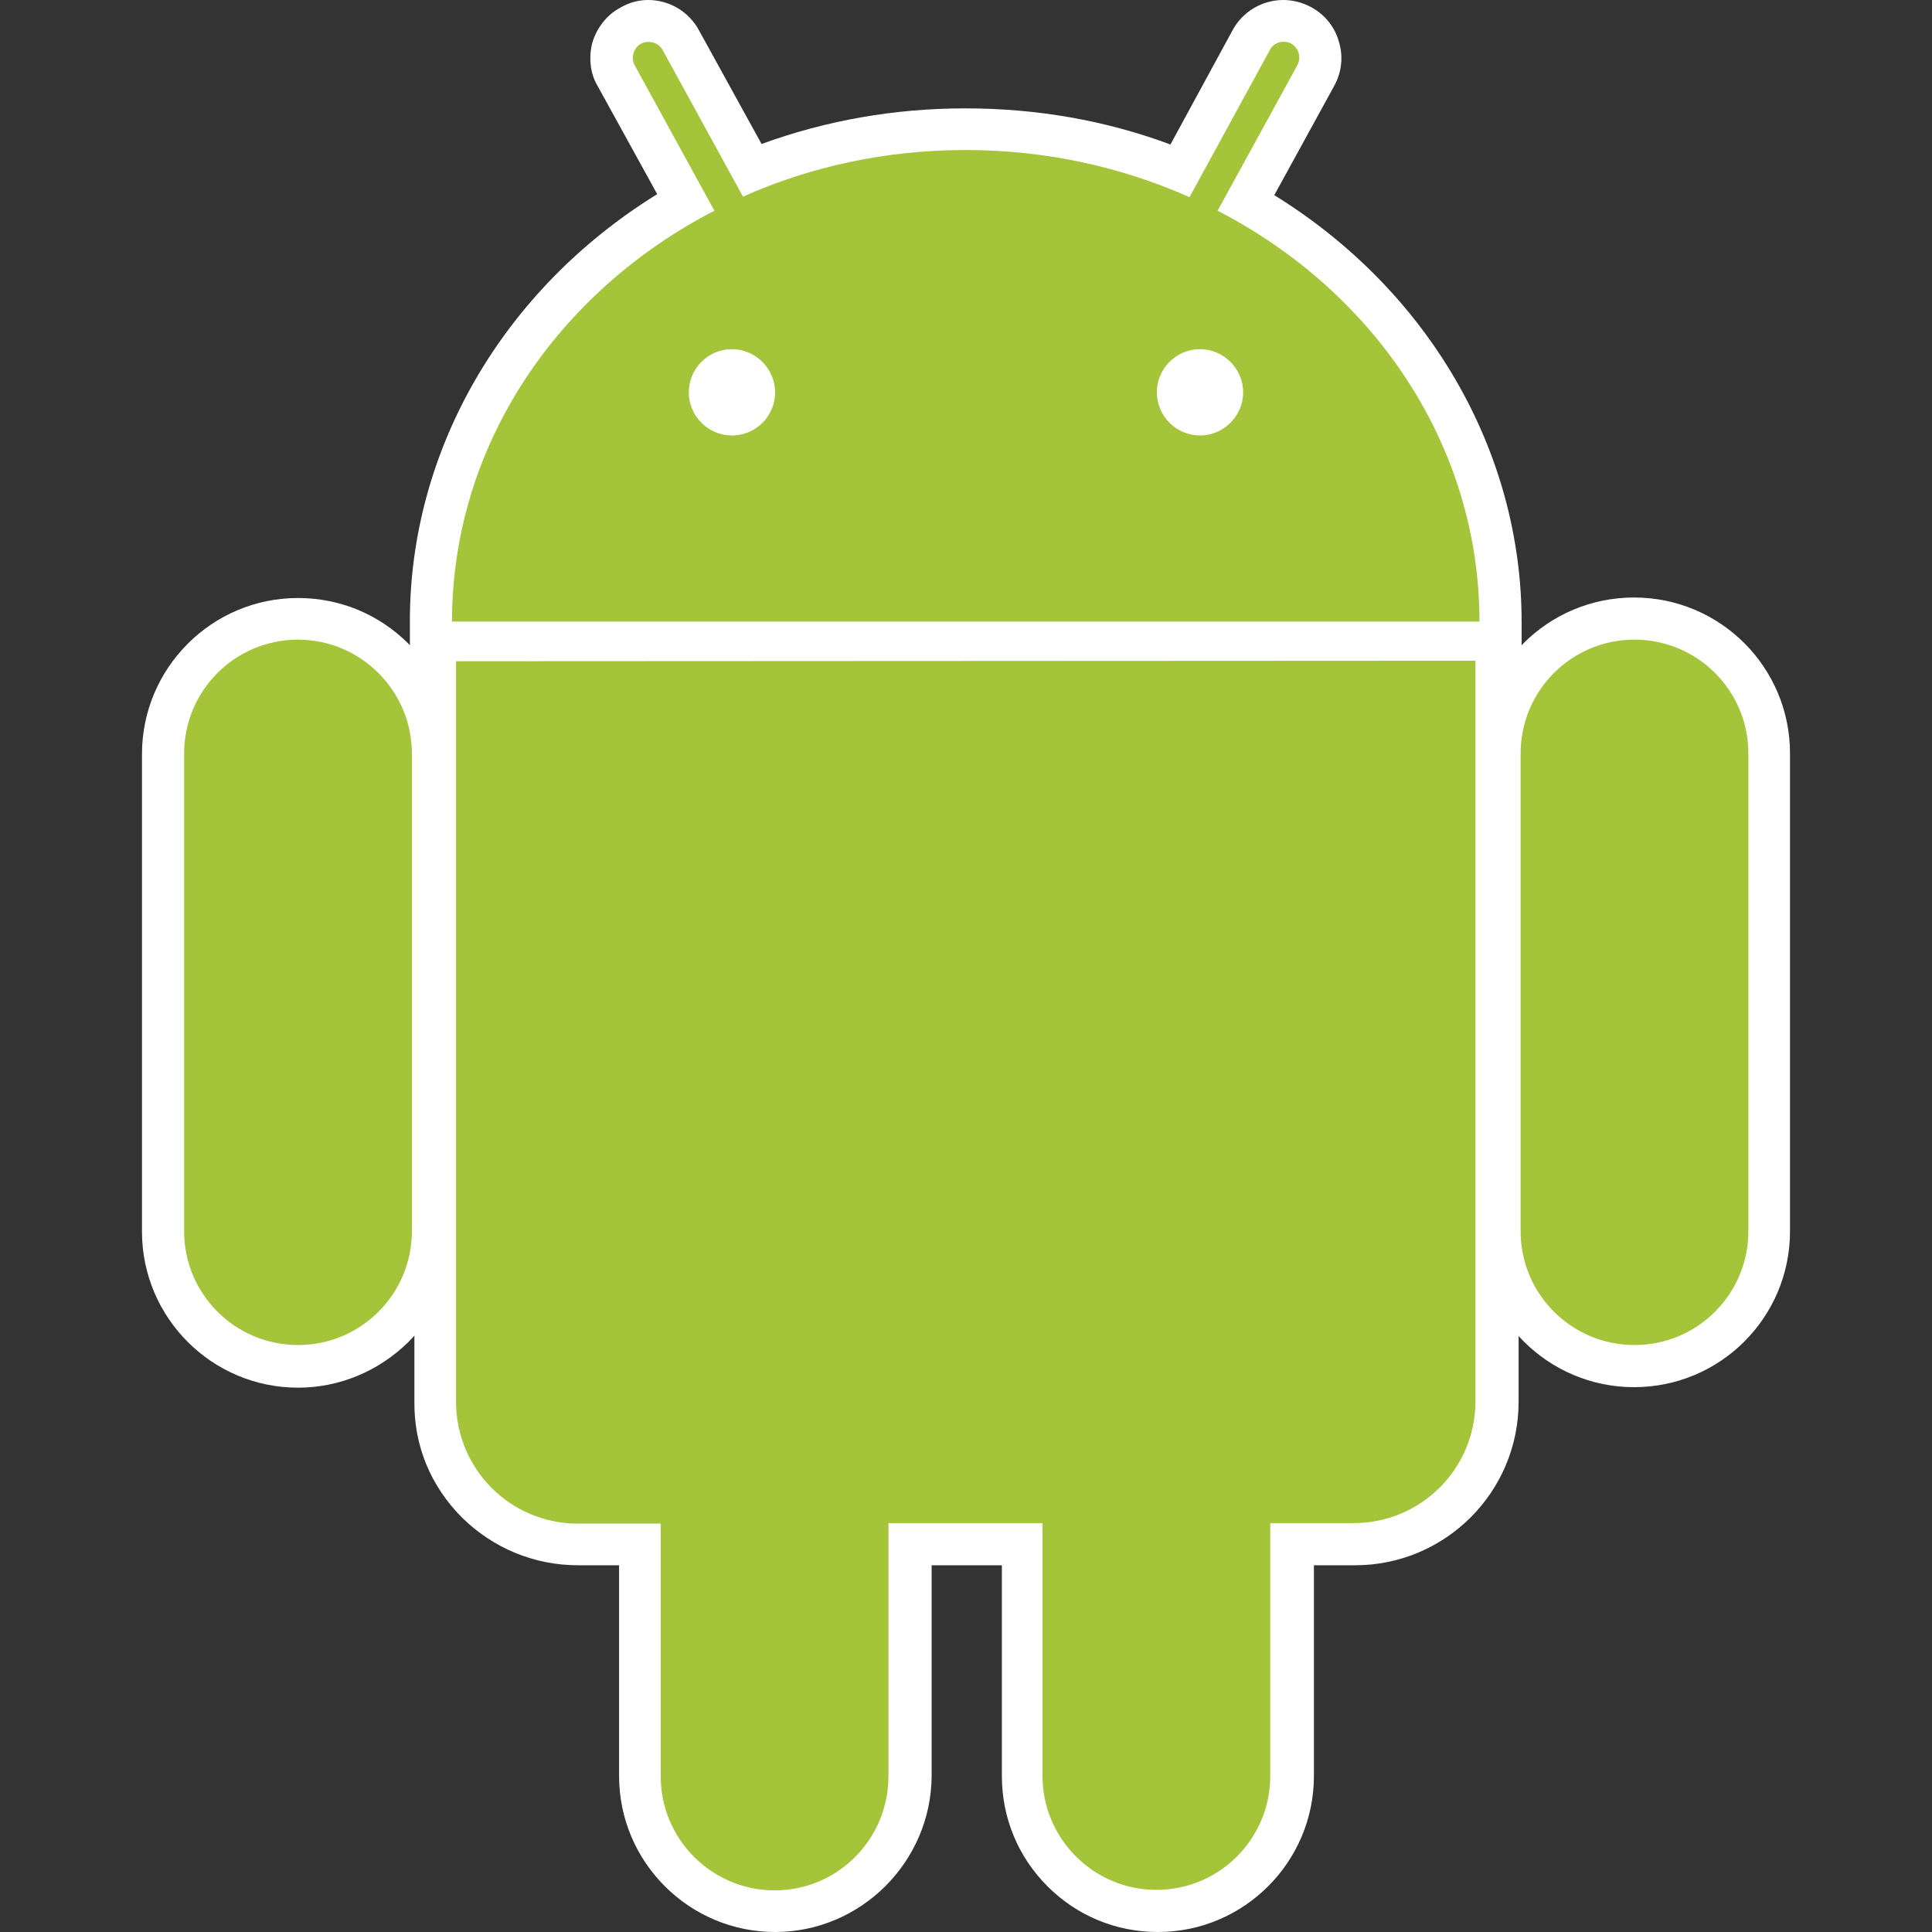
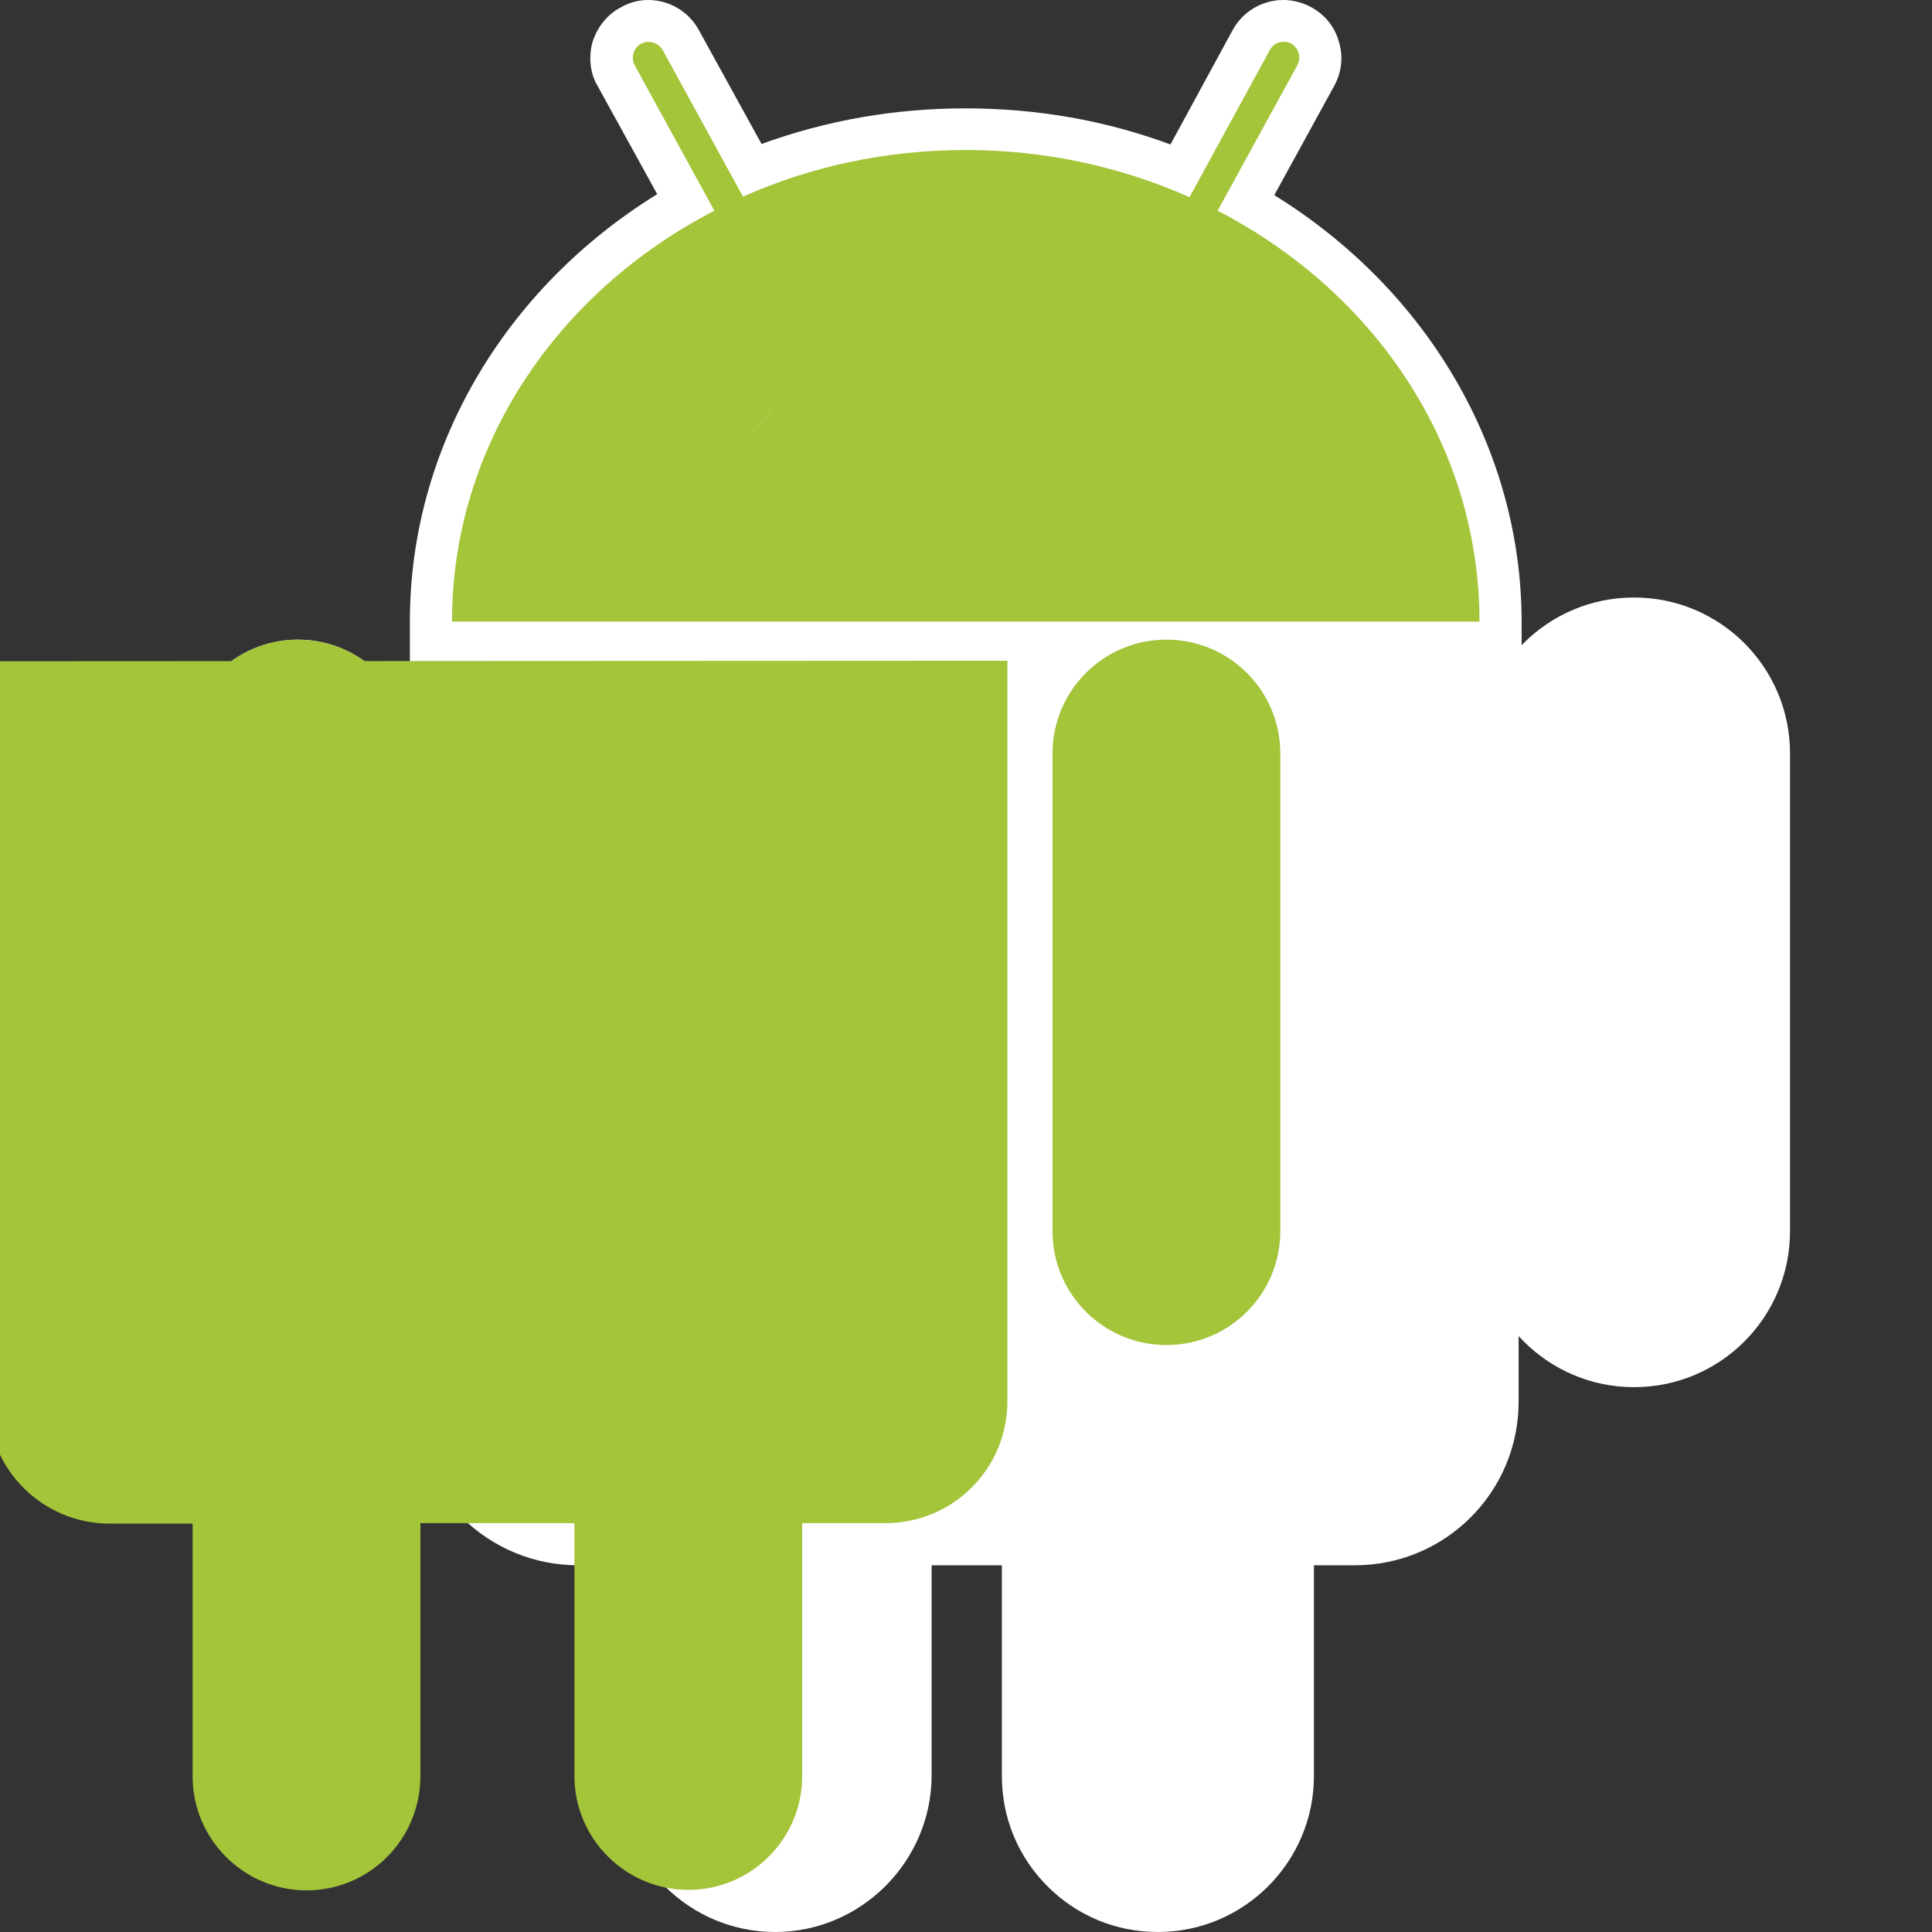
<svg xmlns="http://www.w3.org/2000/svg" t="1733322815258" class="icon" viewBox="0 0 1024 1024" version="1.1" p-id="20430" width="128" height="128">
  <rect x="0" y="0" width="1024" height="1024" fill="#333333" stroke="none" />
-   <path d="M157.948 735.493c-45.736 0-82.696-37.227-82.696-82.696v-253.142c0-45.47 36.961-82.696 82.696-82.696 22.07 0 42.811 8.509 58.499 24.197 15.688 15.688 24.197 36.429 24.197 58.499v253.142c0 22.07-8.509 42.811-24.197 58.499-15.688 15.422-36.429 24.197-58.499 24.197" fill="#FFFFFF" p-id="20431" />
  <path d="M157.948 339.029c-33.504 0-60.36 27.122-60.36 60.36v253.142c0 33.504 27.122 60.36 60.36 60.626 33.504 0 60.36-27.122 60.36-60.626v-253.142c0-33.238-27.122-60.36-60.36-60.36M806.49 351.526H217.244v-22.336c0-91.205 49.724-176.029 131.091-226.285L316.693 45.47c-3.989-6.648-4.786-15.422-2.659-23.134 2.393-7.711 7.711-14.625 14.891-18.347C333.445 1.33 338.497 0 343.549 0c11.168 0 21.538 6.116 26.856 15.954l33.238 60.36c34.302-12.498 70.465-18.879 107.957-18.879 38.024 0 74.453 6.382 108.755 19.145L653.328 15.954c5.318-9.838 15.688-15.954 26.856-15.954 5.052 0 10.104 1.33 14.625 3.723 7.445 3.989 12.763 10.636 14.891 18.613 2.393 7.977 1.33 16.22-2.659 23.4l-31.643 57.701C756.766 153.693 806.49 238.517 806.49 329.722v21.804z" fill="#FFFFFF" p-id="20432" />
  <path d="M645.351 111.68l42.279-77.112c2.127-3.989 0.798-9.307-3.191-11.434-4.254-2.127-9.307-0.798-11.434 3.457l-42.545 77.91c-35.897-15.954-76.049-24.995-118.328-24.729-42.279 0-82.431 8.775-118.062 24.729l-42.545-77.644c-2.127-3.989-7.445-5.584-11.434-3.457s-5.584 7.445-3.457 11.434l42.279 77.112C295.952 154.757 239.846 236.124 239.846 329.722h544.573c-0.266-93.864-56.106-175.231-139.068-218.042m-257.396 119.125c-12.498 0-22.868-10.104-22.868-22.868 0-12.498 10.104-22.868 22.868-22.868 12.498 0 22.868 10.37 22.868 22.868 0 12.498-10.104 22.868-22.868 22.868m248.089 0c-12.498 0-22.868-10.104-22.868-22.868 0-12.498 10.104-22.868 22.868-22.868 12.498 0 22.868 10.37 22.868 22.868 0 12.498-10.37 22.868-22.868 22.868" fill="#FFFFFF" p-id="20433" />
  <path d="M410.823 1024c-45.47 0-82.696-36.961-82.696-82.696v-111.68h-21.804c-23.134 0-44.938-9.041-61.424-25.261-16.486-16.486-25.527-38.024-25.261-61.424V328.393H804.894v414.546c0 47.863-38.822 86.685-86.685 86.685h-21.804v111.68c0 45.47-36.961 82.696-82.696 82.696-22.07 0-42.811-8.509-58.499-24.197-15.688-15.688-24.197-36.429-24.197-58.499v-111.68h-37.227v111.68c-0.266 45.47-37.493 82.696-82.962 82.696" fill="#FFFFFF" p-id="20434" />
  <path d="M241.974 742.673c0 35.631 28.718 64.615 64.615 64.615h43.874V941.304c0 33.238 27.122 60.36 60.36 60.36 33.504 0 60.36-27.122 60.36-60.626v-134.016h81.633v134.016c0 33.238 27.122 60.36 60.36 60.36 33.504 0 60.36-27.122 60.36-60.36v-134.016h44.14c35.631 0 64.615-28.984 64.615-64.615V349.931H241.708l0.266 392.742zM866.052 735.227c-45.47 0-82.696-36.961-82.696-82.696v-253.142c0-45.736 36.961-82.696 82.696-82.696 45.736 0 82.696 36.961 82.696 82.696v253.142c0 45.736-36.961 82.696-82.696 82.696" fill="#FFFFFF" p-id="20435" />
  <path d="M866.052 339.029c-33.504 0-60.36 27.122-60.36 60.36v253.142c0 33.504 27.122 60.36 60.36 60.36 33.504 0 60.36-27.122 60.36-60.36v-253.142c0-33.238-26.856-60.36-60.36-60.36" fill="#FFFFFF" p-id="20436" />
-   <path d="M157.948 339.029c-33.504 0-60.36 27.122-60.36 60.36v253.142c0 33.504 27.122 60.36 60.36 60.36 33.504 0 60.36-27.122 60.36-60.36v-253.142c0-33.238-27.122-60.36-60.36-60.36M645.351 111.68l42.279-77.112c2.127-3.989 0.798-9.041-3.191-11.434-3.989-2.127-9.307-0.798-11.434 3.457l-42.545 77.91c-35.897-15.954-76.049-24.995-118.594-24.995-42.279 0-82.431 8.775-118.062 24.729l-42.545-77.644c-2.127-3.989-7.445-5.584-11.434-3.457s-5.584 7.445-3.457 11.434l42.279 77.112c-82.962 42.811-139.068 124.178-139.068 217.776h544.573c0-93.599-55.84-174.965-138.802-217.776m-257.396 119.125c-12.498 0-22.868-10.104-22.868-22.868 0-12.498 10.104-22.868 22.868-22.868 12.498 0 22.868 10.37 22.868 22.868 0 12.498-10.104 22.868-22.868 22.868m248.089 0c-12.498 0-22.868-10.104-22.868-22.868 0-12.498 10.104-22.868 22.868-22.868 12.498 0 22.868 10.37 22.868 22.868 0 12.498-10.37 22.868-22.868 22.868m-394.337 119.657v392.476c0 35.631 28.718 64.615 64.615 64.615h43.874v134.016c0 33.238 27.122 60.36 60.36 60.36 33.504 0 60.36-27.122 60.36-60.626v-134.016h81.633V941.304c0 33.238 27.122 60.36 60.36 60.36 33.504 0 60.36-27.122 60.36-60.36v-134.016h44.14c35.631 0 64.615-28.718 64.615-64.615V350.197l-540.319 0.266z m684.971 48.927c0-33.504-27.122-60.36-60.36-60.36-33.504 0-60.36 27.122-60.36 60.36v253.142c0 33.504 27.122 60.36 60.36 60.36 33.504 0 60.36-27.122 60.36-60.36v-253.142z" fill="#A4C439" p-id="20437" />
+   <path d="M157.948 339.029c-33.504 0-60.36 27.122-60.36 60.36v253.142c0 33.504 27.122 60.36 60.36 60.36 33.504 0 60.36-27.122 60.36-60.36v-253.142c0-33.238-27.122-60.36-60.36-60.36M645.351 111.68l42.279-77.112c2.127-3.989 0.798-9.041-3.191-11.434-3.989-2.127-9.307-0.798-11.434 3.457l-42.545 77.91c-35.897-15.954-76.049-24.995-118.594-24.995-42.279 0-82.431 8.775-118.062 24.729l-42.545-77.644c-2.127-3.989-7.445-5.584-11.434-3.457s-5.584 7.445-3.457 11.434l42.279 77.112c-82.962 42.811-139.068 124.178-139.068 217.776h544.573c0-93.599-55.84-174.965-138.802-217.776m-257.396 119.125c-12.498 0-22.868-10.104-22.868-22.868 0-12.498 10.104-22.868 22.868-22.868 12.498 0 22.868 10.37 22.868 22.868 0 12.498-10.104 22.868-22.868 22.868c-12.498 0-22.868-10.104-22.868-22.868 0-12.498 10.104-22.868 22.868-22.868 12.498 0 22.868 10.37 22.868 22.868 0 12.498-10.37 22.868-22.868 22.868m-394.337 119.657v392.476c0 35.631 28.718 64.615 64.615 64.615h43.874v134.016c0 33.238 27.122 60.36 60.36 60.36 33.504 0 60.36-27.122 60.36-60.626v-134.016h81.633V941.304c0 33.238 27.122 60.36 60.36 60.36 33.504 0 60.36-27.122 60.36-60.36v-134.016h44.14c35.631 0 64.615-28.718 64.615-64.615V350.197l-540.319 0.266z m684.971 48.927c0-33.504-27.122-60.36-60.36-60.36-33.504 0-60.36 27.122-60.36 60.36v253.142c0 33.504 27.122 60.36 60.36 60.36 33.504 0 60.36-27.122 60.36-60.36v-253.142z" fill="#A4C439" p-id="20437" />
</svg>